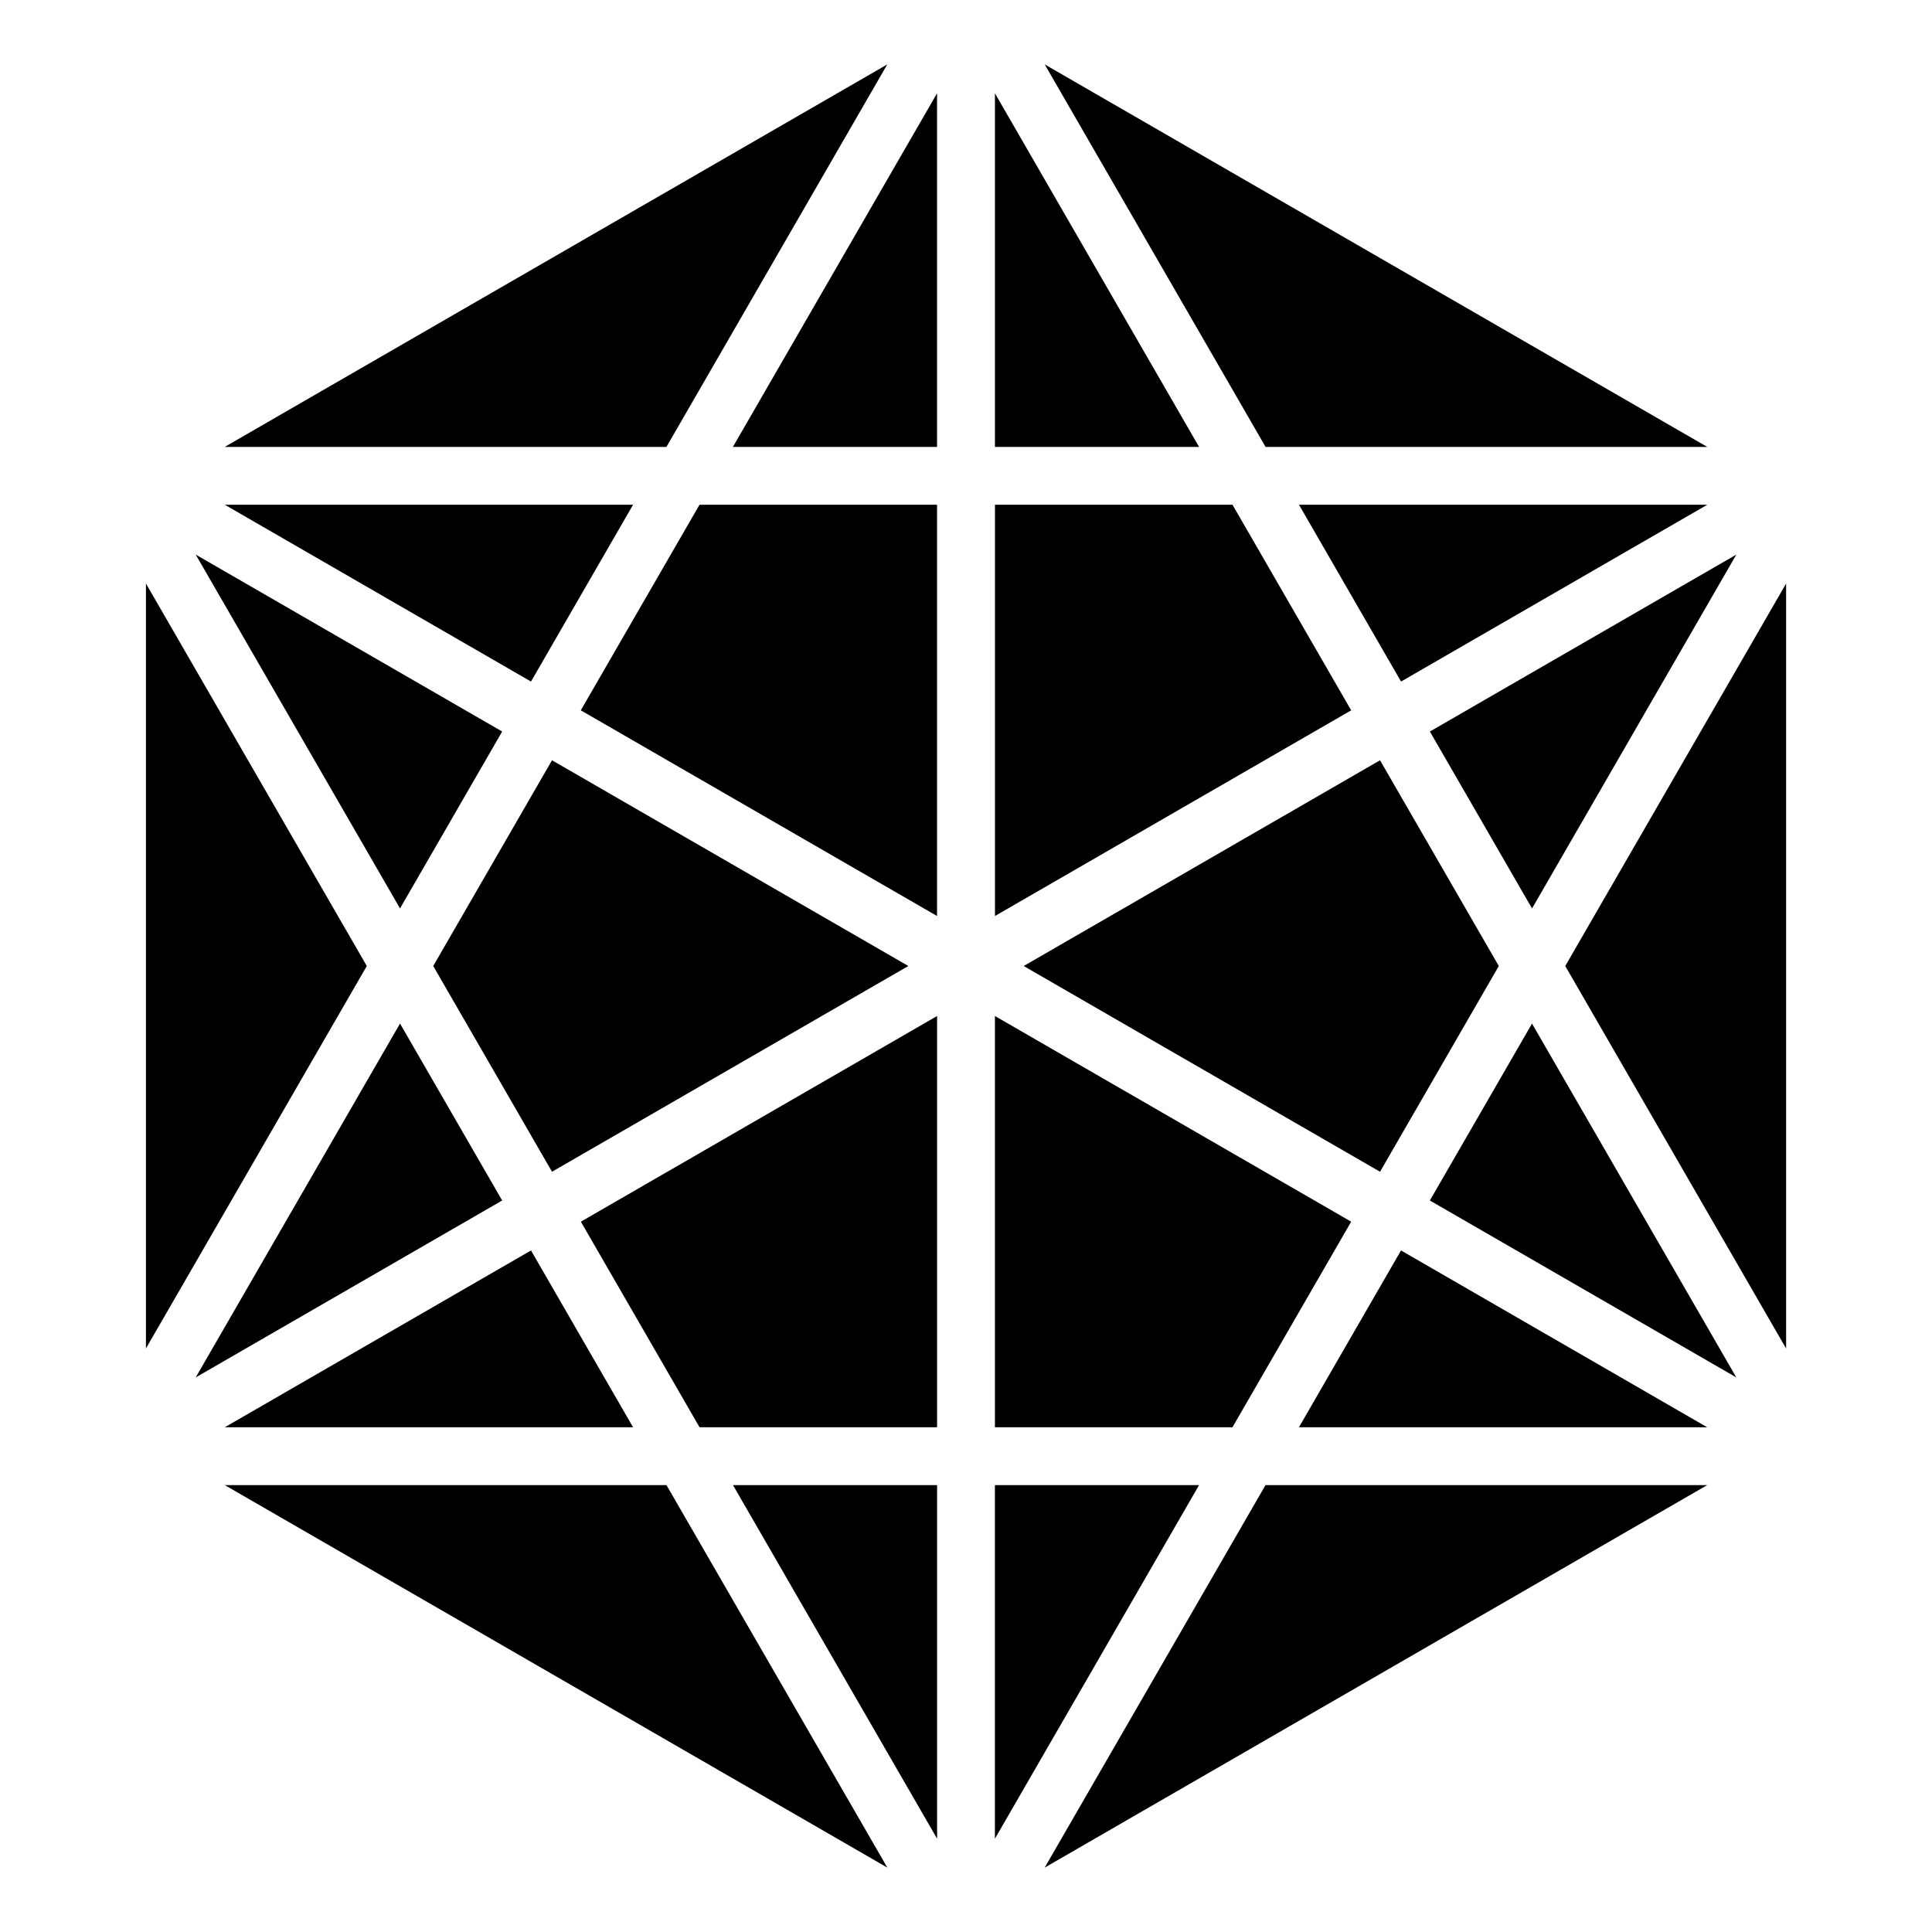
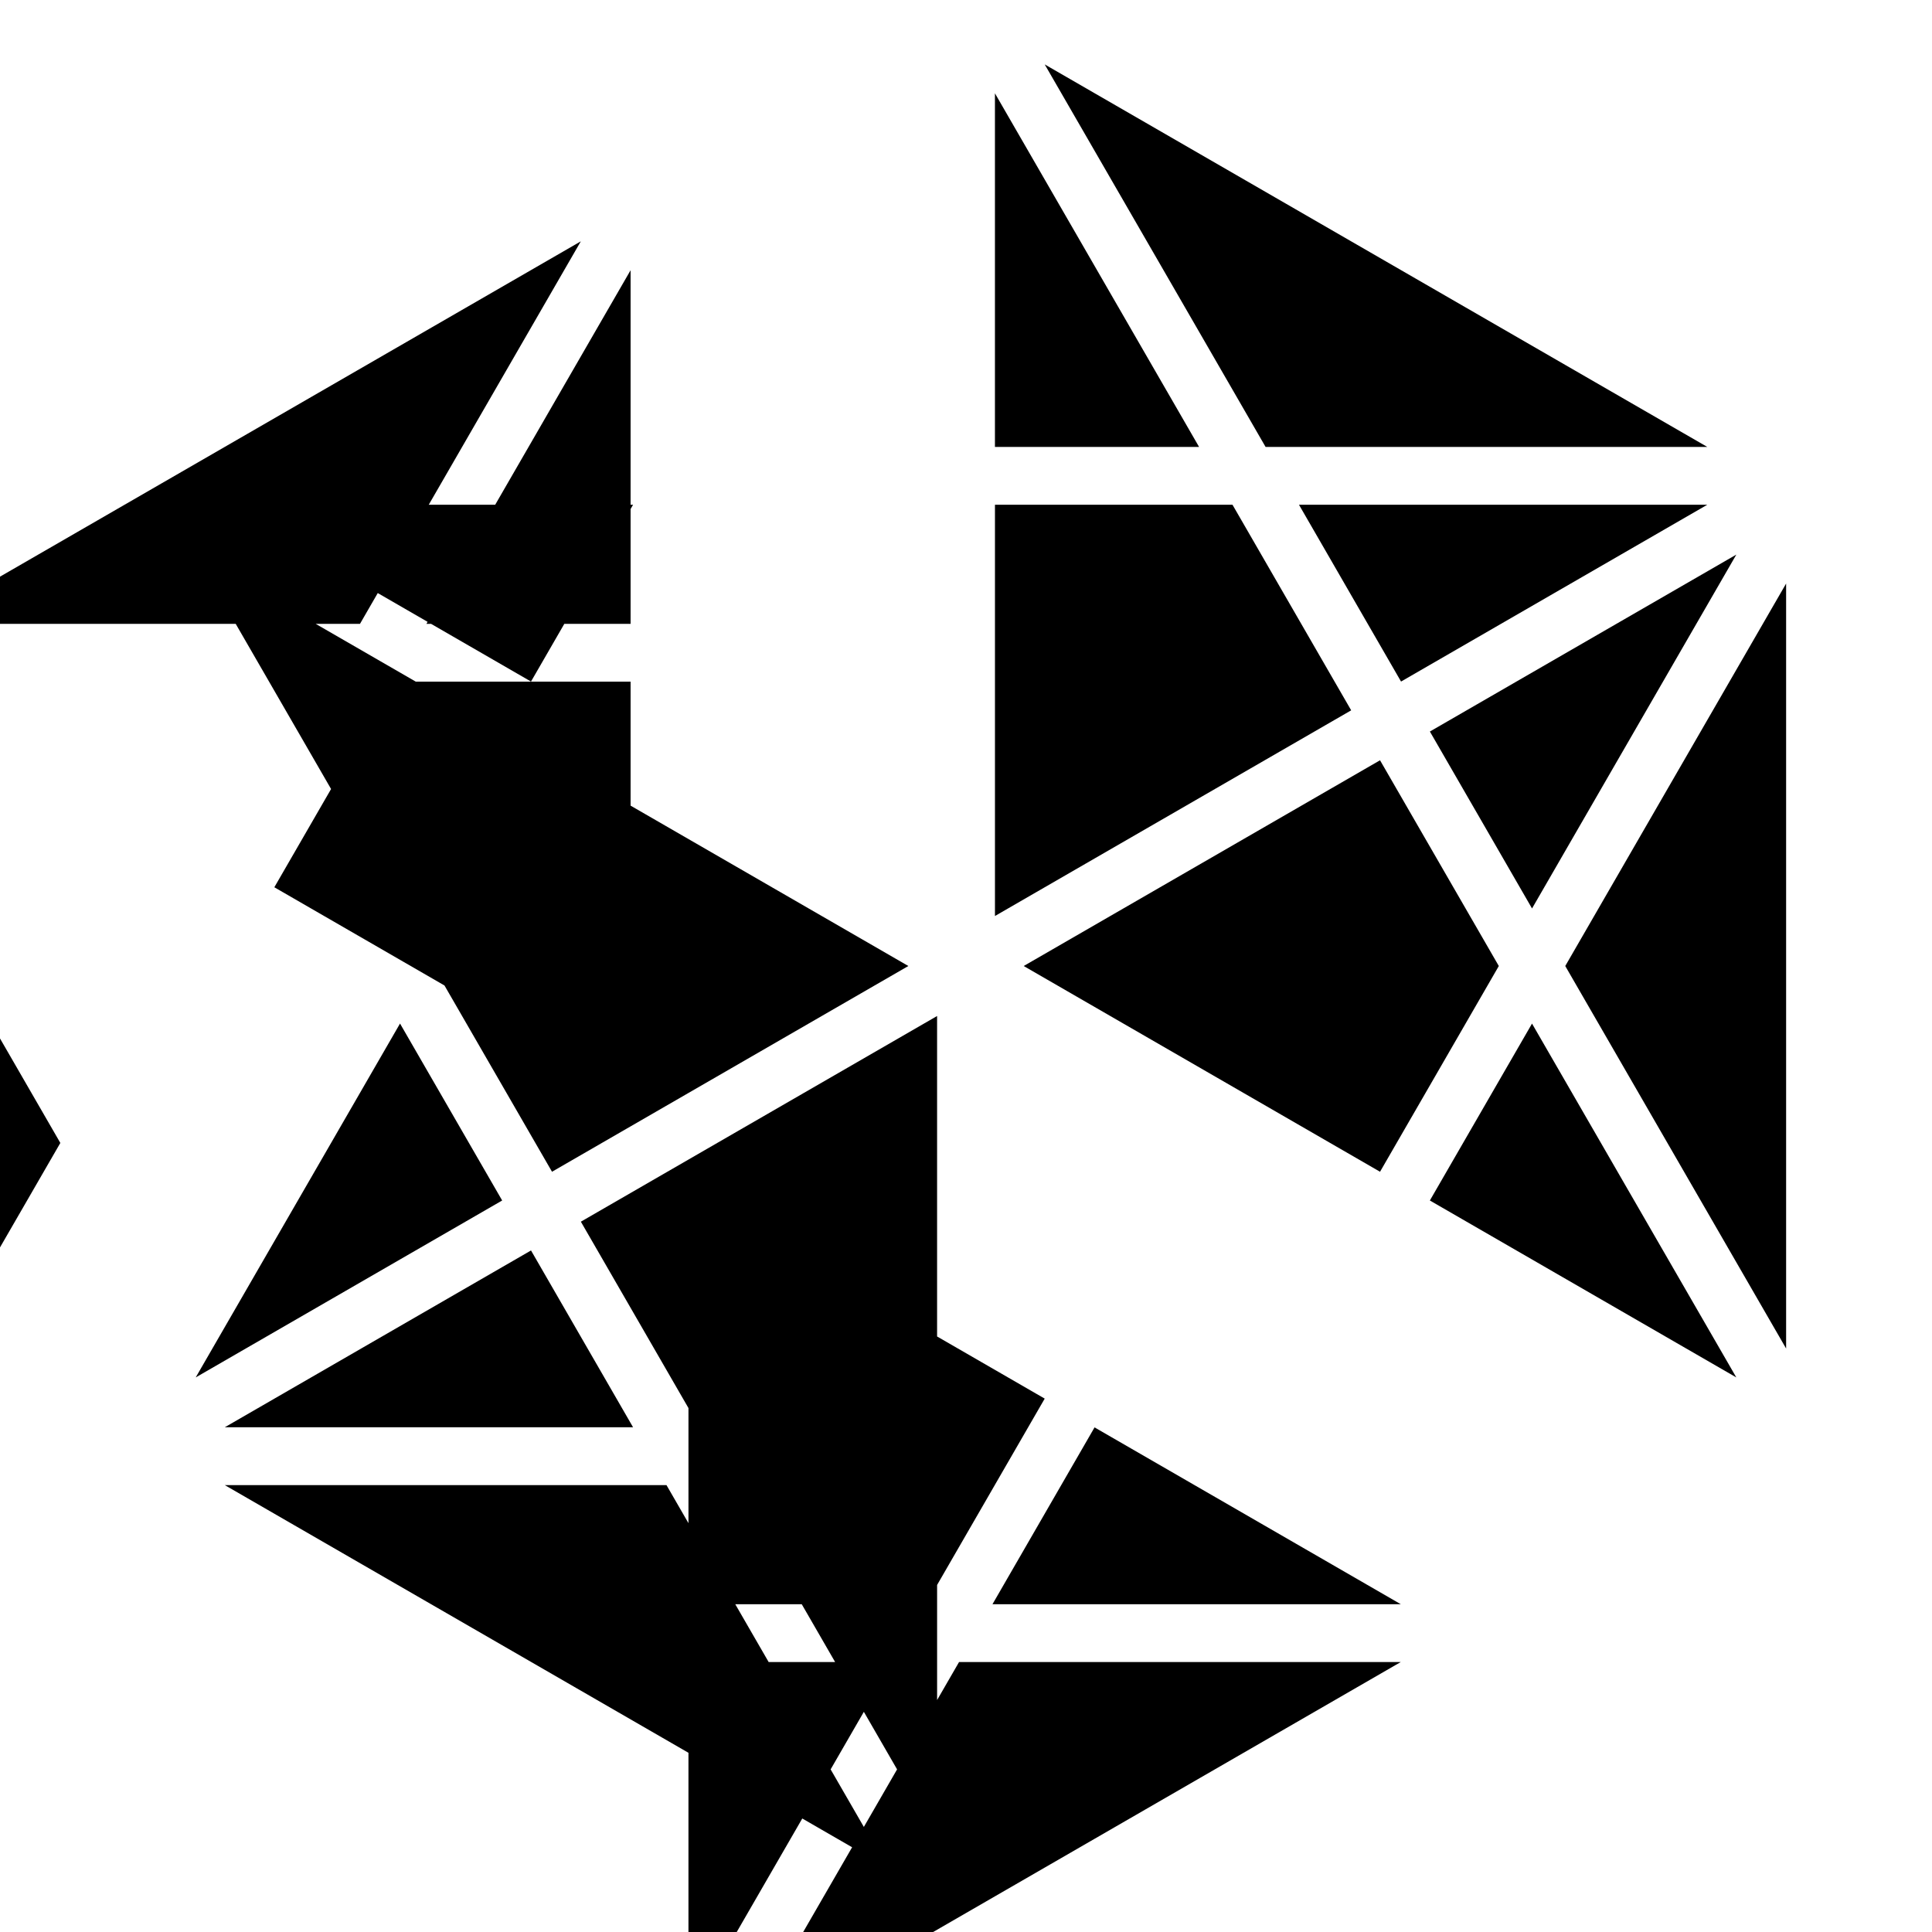
<svg xmlns="http://www.w3.org/2000/svg" fill="#000000" width="800px" height="800px" version="1.1" viewBox="144 144 512 512">
-   <path d="m311.77 277.76h-108.2l81.152 46.859zm109.09-116.69 58.531 101.37h117.06zm67.383 116.69 27.047 46.859 81.16-46.859zm34.691 60.102 27.07 46.891 54.145-93.781zm35.875 62.141 58.531 101.37v-202.73zm45.336 109.03-54.145-93.773-27.07 46.883zm-62.945-109.03-31.477-54.523-94.434 54.523 94.434 54.523zm-39.125-67.758-31.453-54.484h-62.949v108.99l94.406-54.508zm-40.309-69.805-54.098-93.711v93.711zm-265.9 28.531 54.145 93.773 27.07-46.883zm62.945 109.03 31.477 54.523 94.434-54.523-94.434-54.523zm39.125 67.758 31.453 54.484h62.949v-108.99l-94.406 54.508zm40.309 69.805 54.098 93.711v-93.711zm40.91 101.37-58.531-101.37h-117.06zm-67.383-116.69-27.047-46.859-81.16 46.859zm-34.691-60.102-27.07-46.891-54.145 93.781zm-35.875-62.141-58.531-101.37v202.73zm166.46 122.24h62.949l31.461-54.484-94.41-54.508zm80.57 0h108.2l-81.152-46.859zm108.2 15.324h-117.06l-58.523 101.37zm-134.67 0h-54.102v93.711zm-258.21-275.13h117.06l58.523-101.37zm134.67 0h54.102v-93.711zm54.102 15.324h-62.949l-31.461 54.484 94.41 54.508z" />
+   <path d="m311.77 277.76h-108.2l81.152 46.859zm109.09-116.69 58.531 101.37h117.06zm67.383 116.69 27.047 46.859 81.16-46.859zm34.691 60.102 27.07 46.891 54.145-93.781zm35.875 62.141 58.531 101.37v-202.73zm45.336 109.03-54.145-93.773-27.07 46.883zm-62.945-109.03-31.477-54.523-94.434 54.523 94.434 54.523zm-39.125-67.758-31.453-54.484h-62.949v108.99l94.406-54.508zm-40.309-69.805-54.098-93.711v93.711zm-265.9 28.531 54.145 93.773 27.07-46.883zm62.945 109.03 31.477 54.523 94.434-54.523-94.434-54.523zm39.125 67.758 31.453 54.484h62.949v-108.99l-94.406 54.508zm40.309 69.805 54.098 93.711v-93.711zm40.91 101.37-58.531-101.37h-117.06zm-67.383-116.69-27.047-46.859-81.16 46.859zm-34.691-60.102-27.07-46.891-54.145 93.781m-35.875-62.141-58.531-101.37v202.73zm166.46 122.24h62.949l31.461-54.484-94.41-54.508zm80.57 0h108.2l-81.152-46.859zm108.2 15.324h-117.06l-58.523 101.37zm-134.67 0h-54.102v93.711zm-258.21-275.13h117.06l58.523-101.37zm134.67 0h54.102v-93.711zm54.102 15.324h-62.949l-31.461 54.484 94.41 54.508z" />
</svg>